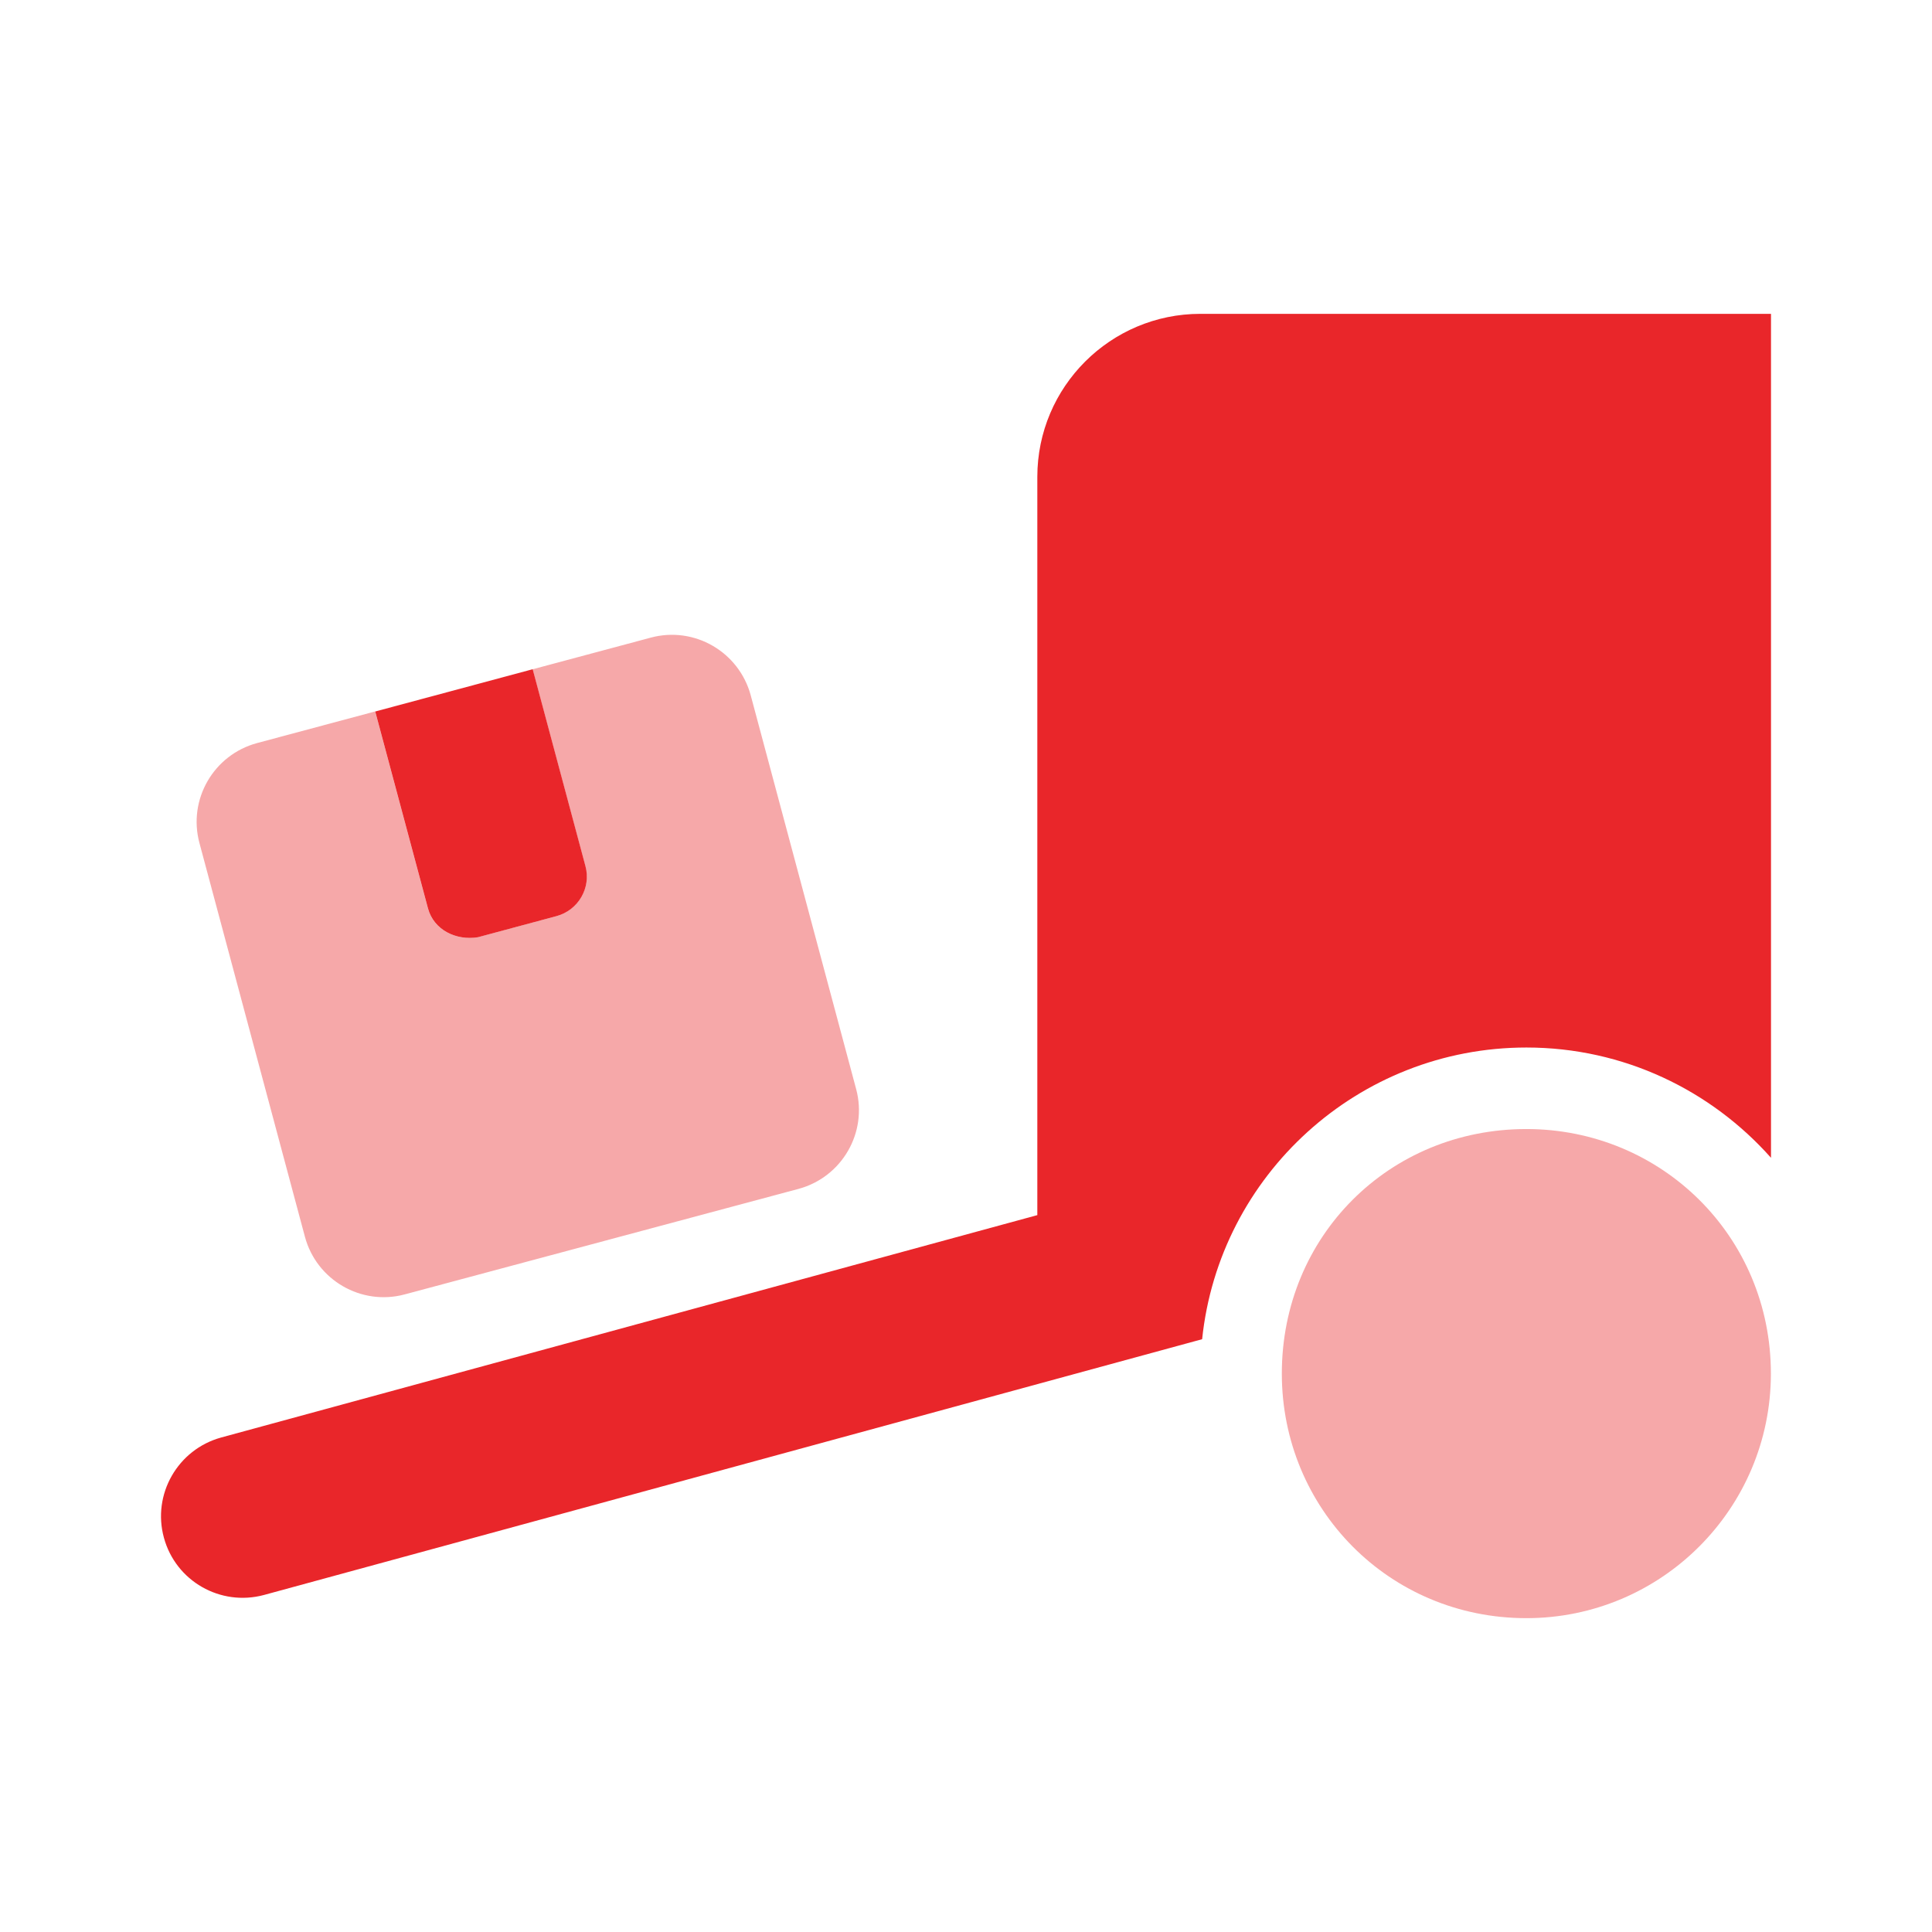
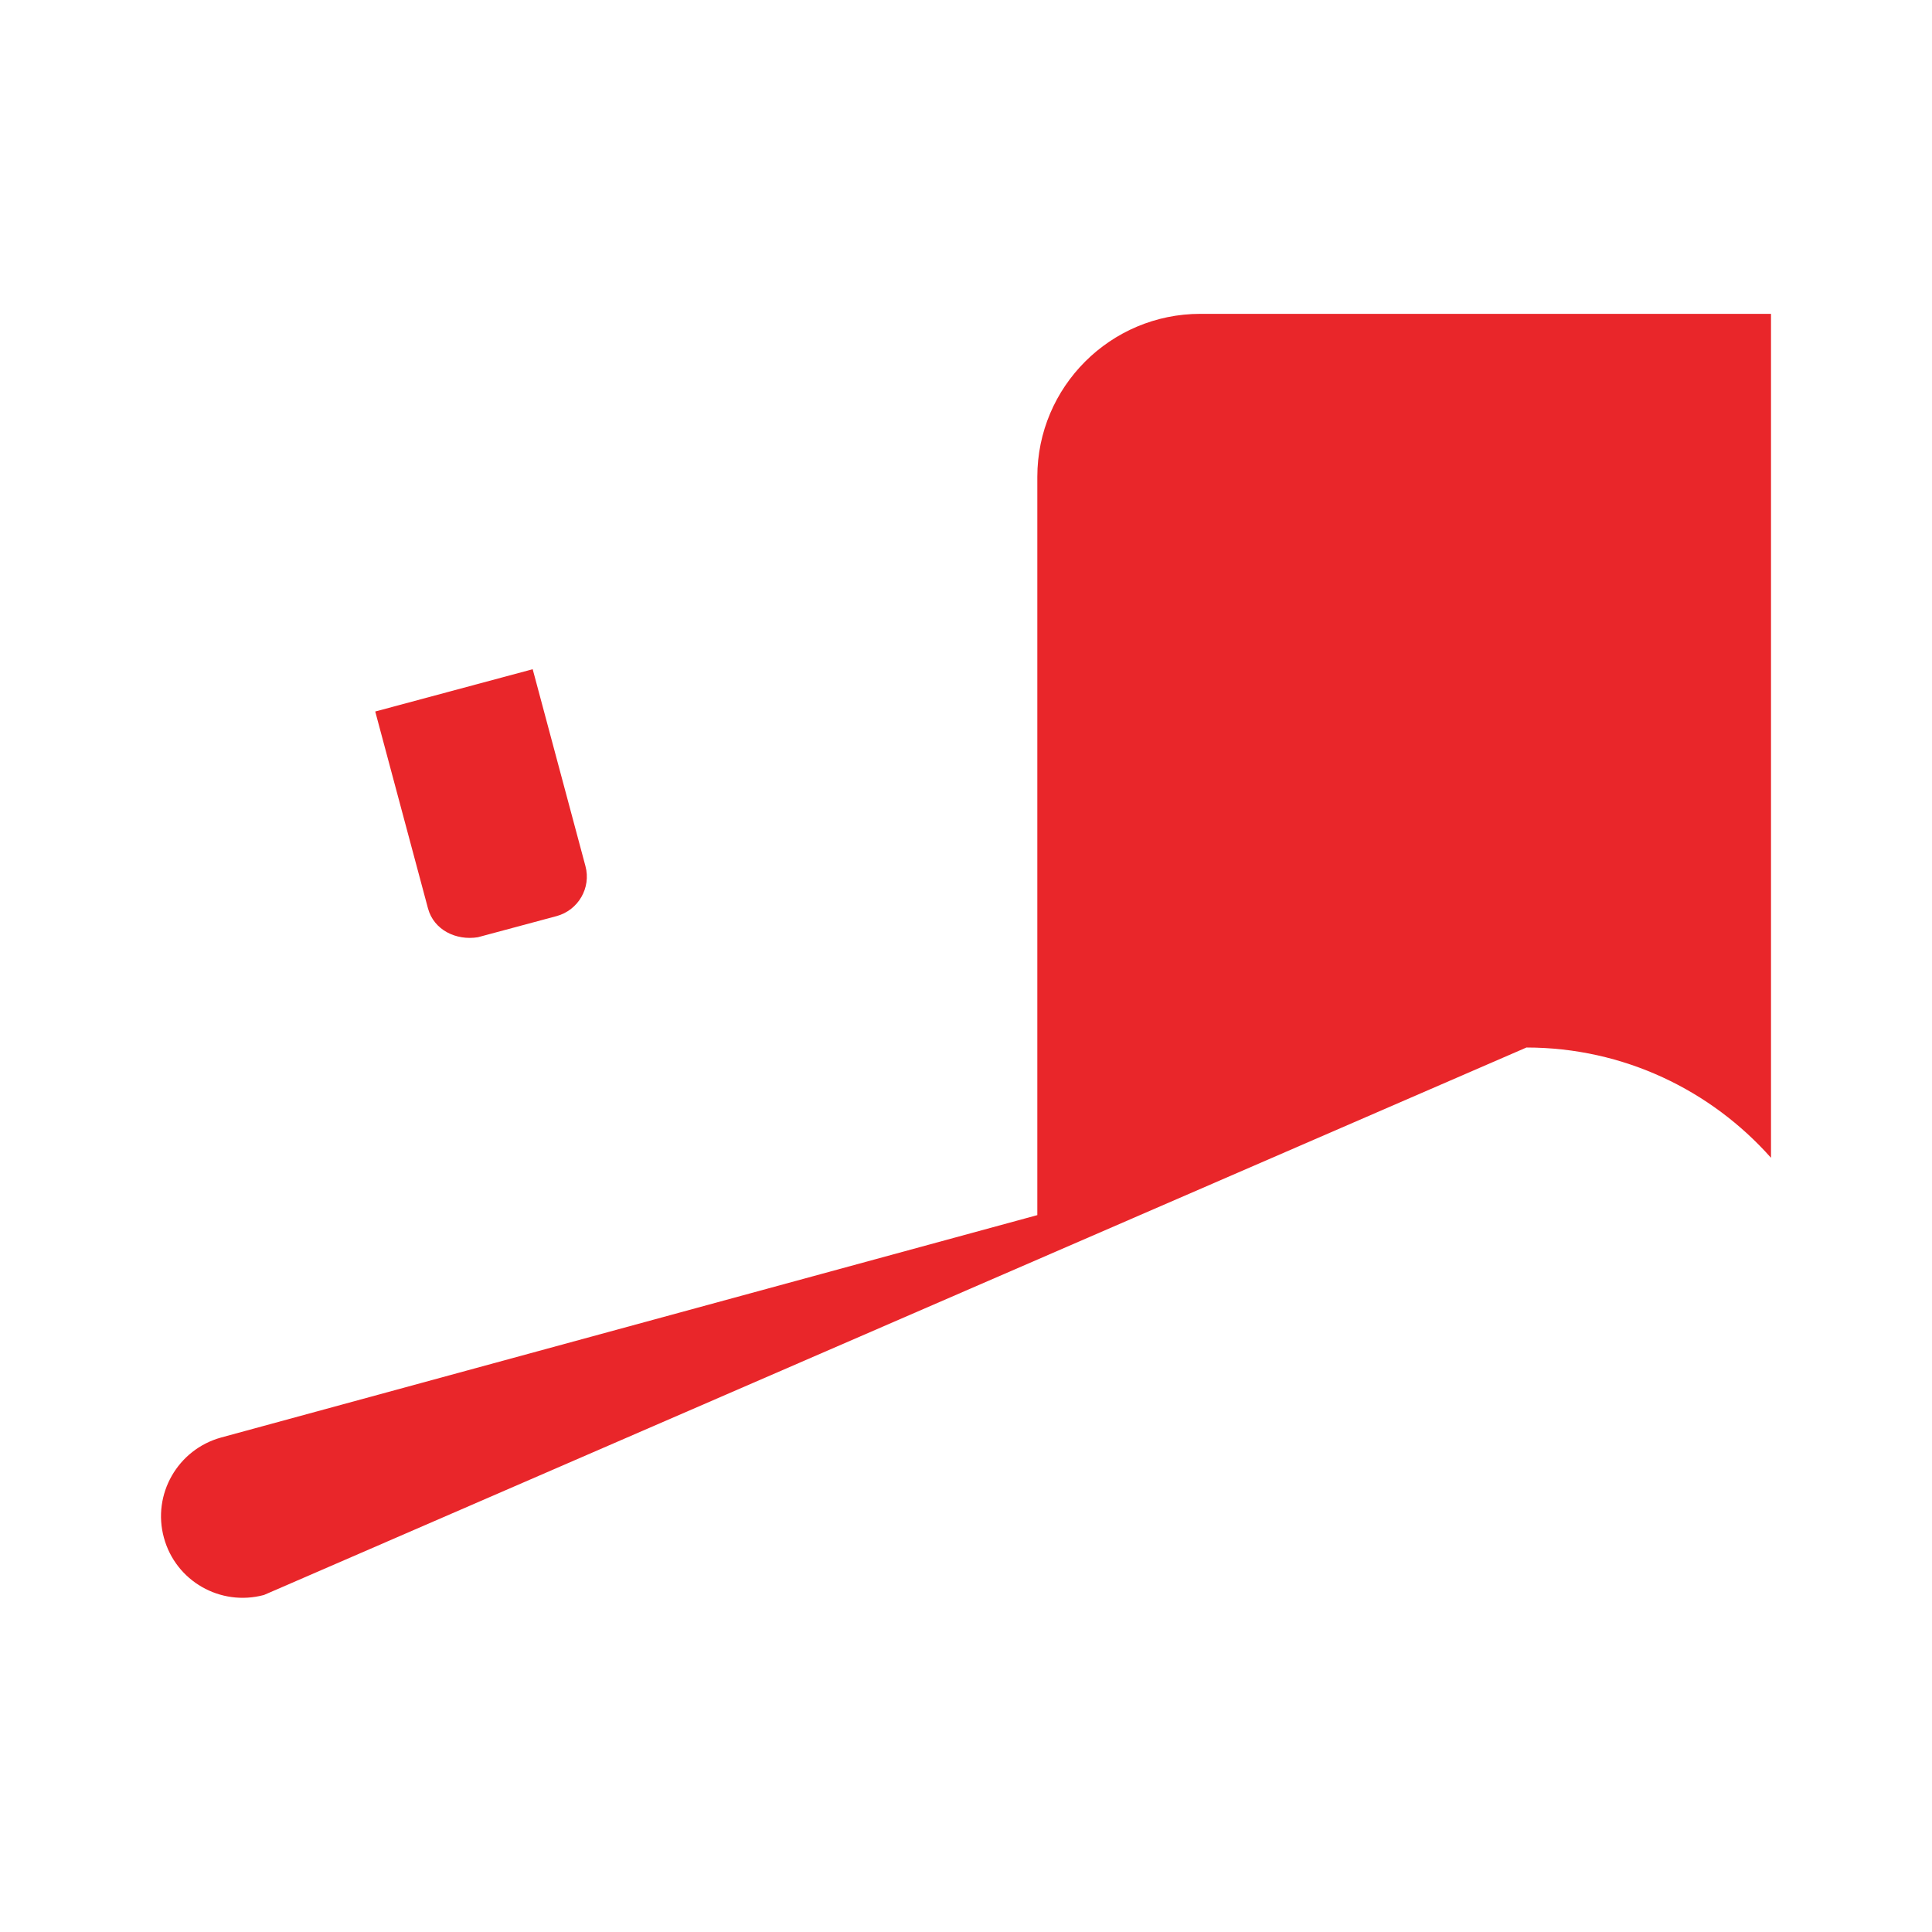
<svg xmlns="http://www.w3.org/2000/svg" width="36" height="36" viewBox="0 0 36 36" fill="none">
-   <path d="M28.443 19.519C25.305 19.519 22.718 21.902 22.4 24.954L4.919 29.72C4.109 29.938 3.274 29.463 3.054 28.652C2.833 27.845 3.311 27.009 4.12 26.786L19.329 22.642V8.886C19.329 7.208 20.692 5.848 22.367 5.848H33V21.574C31.884 20.317 30.256 19.519 28.443 19.519ZM10.909 16.139C11.018 16.543 10.776 16.96 10.372 17.07L8.905 17.464C8.502 17.53 8.084 17.331 7.975 16.927L6.992 13.258L9.926 12.47L10.909 16.139Z" fill="#E9262A" />
-   <path opacity="0.4" d="M3.716 15.707C3.499 14.896 3.98 14.065 4.79 13.846L12.127 11.881C12.939 11.663 13.769 12.147 13.988 12.954L15.953 20.293C16.171 21.104 15.687 21.935 14.88 22.153L7.542 24.119C6.732 24.337 5.899 23.853 5.682 23.046L3.716 15.707ZM7.974 16.927C8.083 17.331 8.5 17.53 8.904 17.463L10.371 17.07C10.774 16.96 11.016 16.543 10.907 16.139L9.924 12.47L6.991 13.258L7.974 16.927ZM23.885 25.595C23.885 23.036 25.883 21.038 28.442 21.038C30.957 21.038 32.998 23.036 32.998 25.595C32.998 28.11 30.957 30.152 28.442 30.152C25.883 30.152 23.885 28.11 23.885 25.595Z" fill="#E9262A" />
+   <path d="M28.443 19.519L4.919 29.72C4.109 29.938 3.274 29.463 3.054 28.652C2.833 27.845 3.311 27.009 4.12 26.786L19.329 22.642V8.886C19.329 7.208 20.692 5.848 22.367 5.848H33V21.574C31.884 20.317 30.256 19.519 28.443 19.519ZM10.909 16.139C11.018 16.543 10.776 16.96 10.372 17.07L8.905 17.464C8.502 17.53 8.084 17.331 7.975 16.927L6.992 13.258L9.926 12.47L10.909 16.139Z" fill="#E9262A" />
</svg>